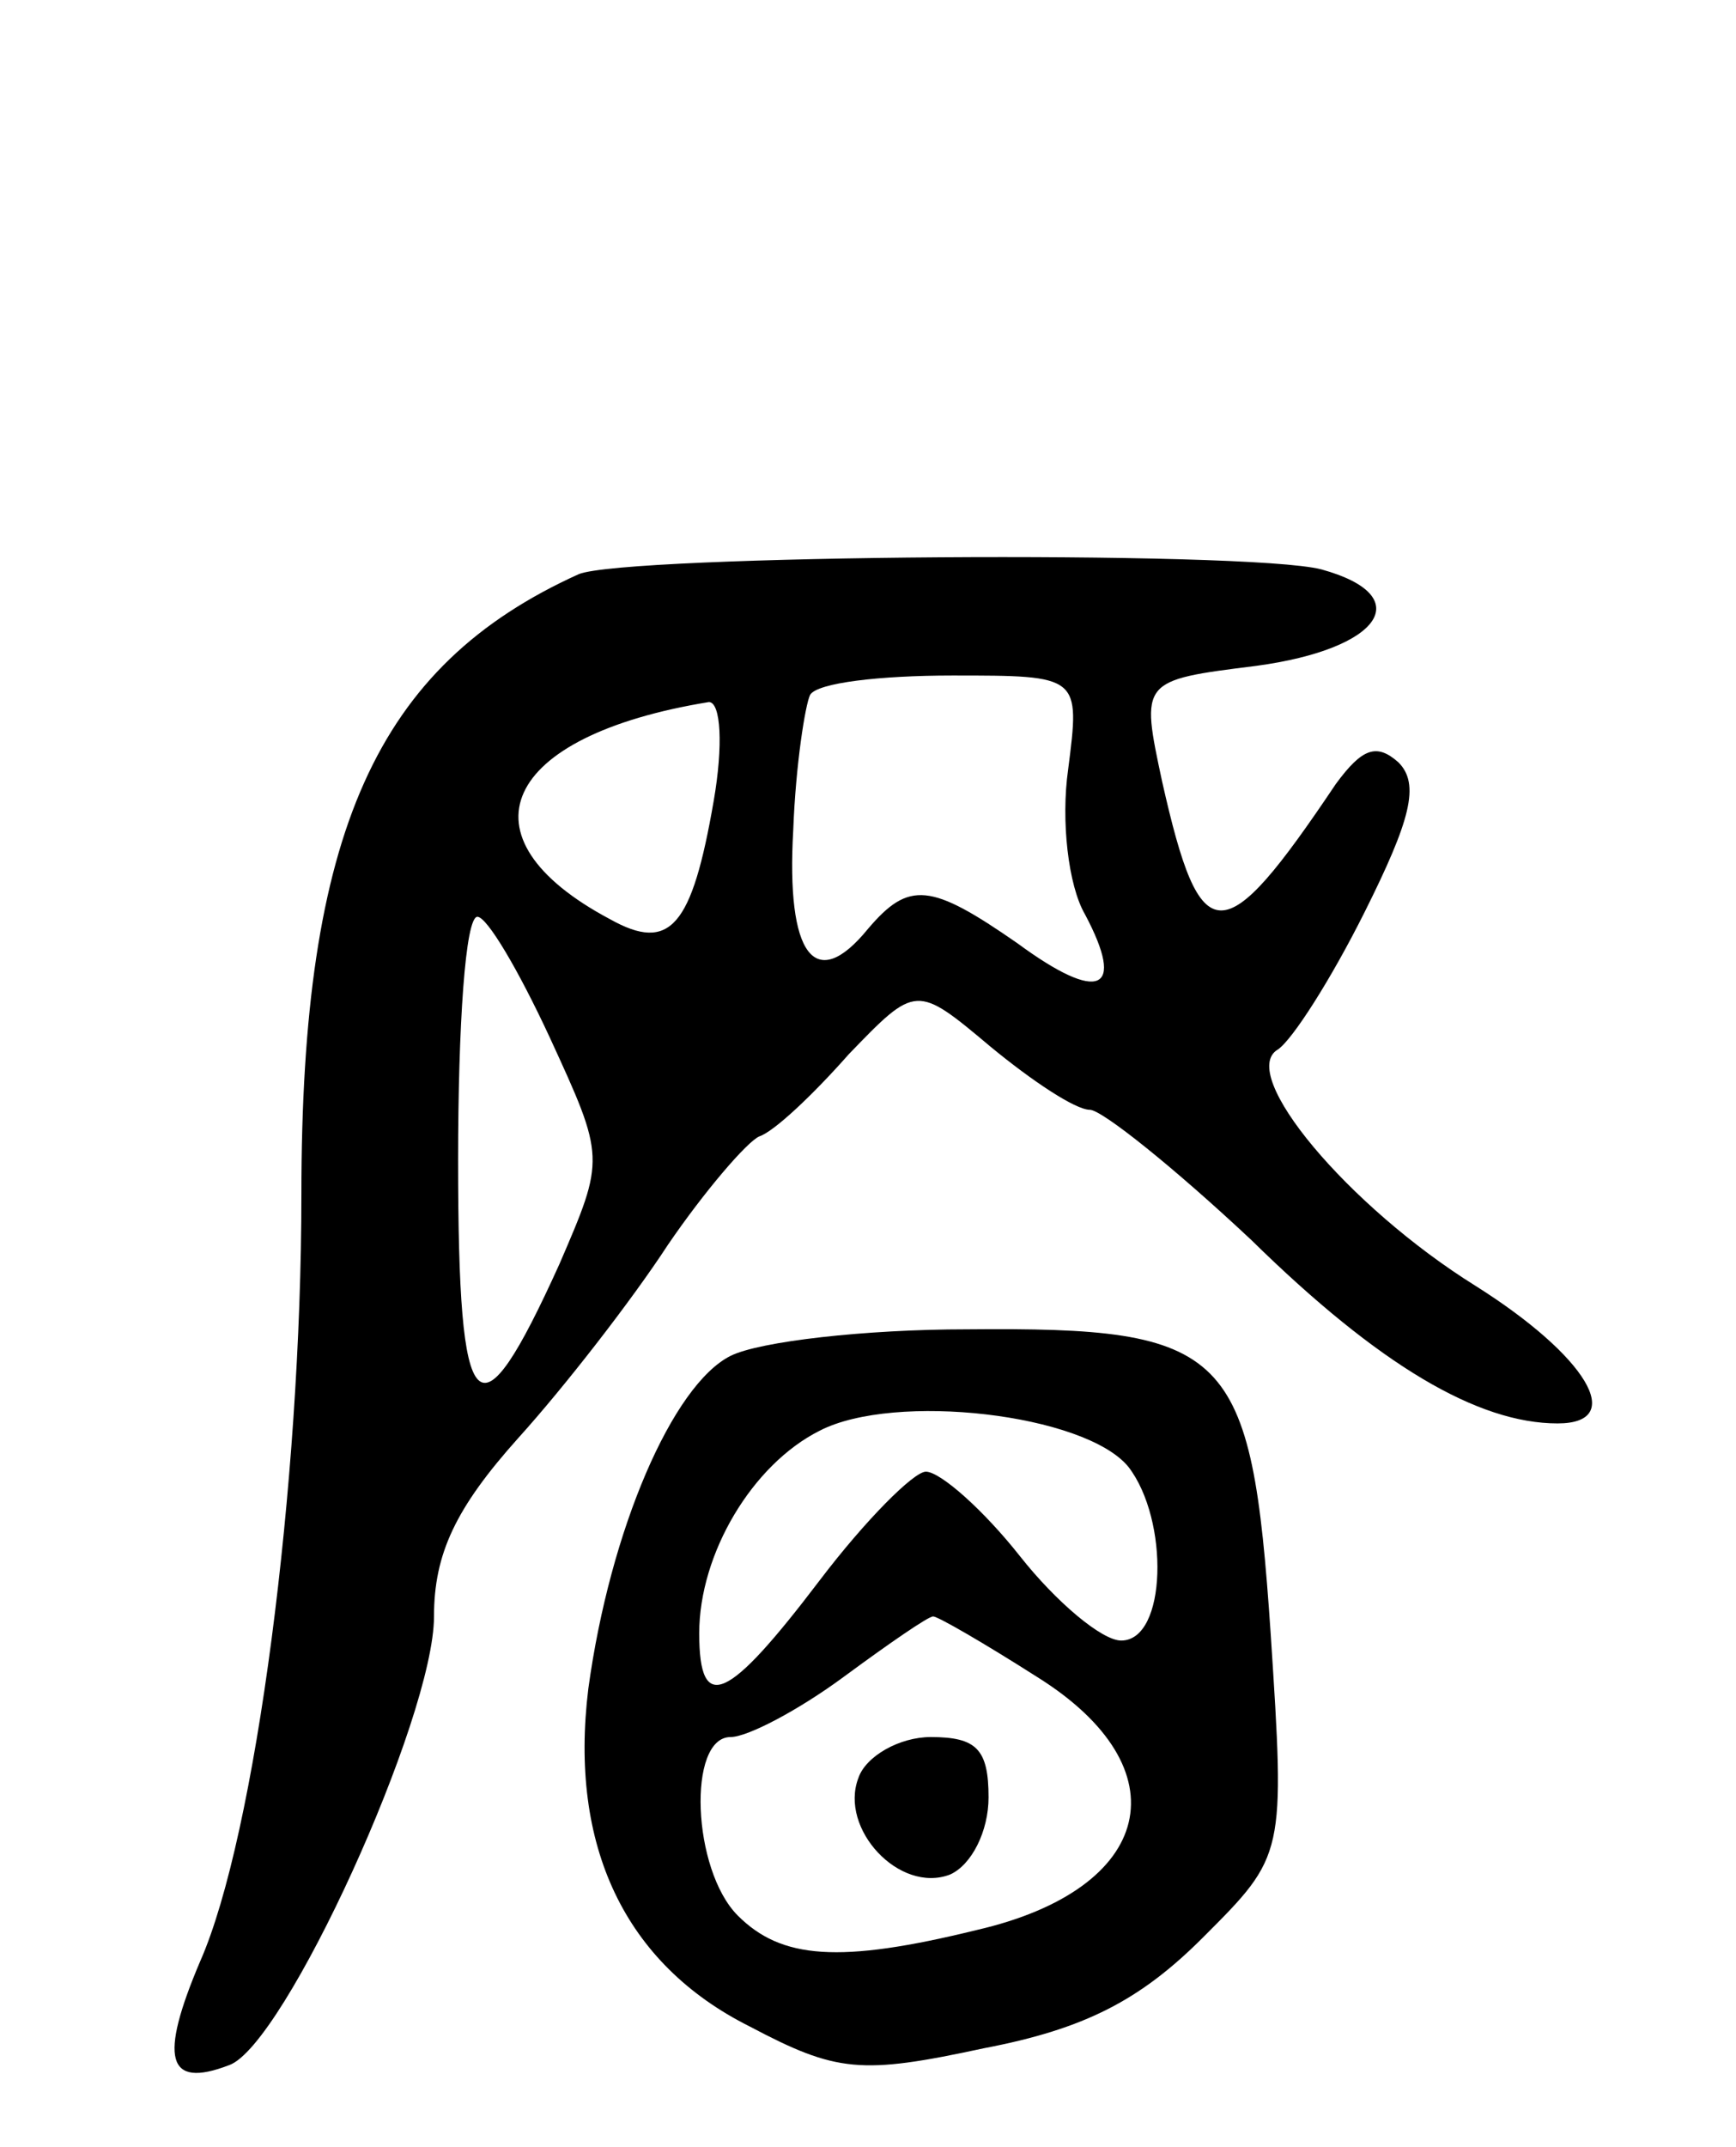
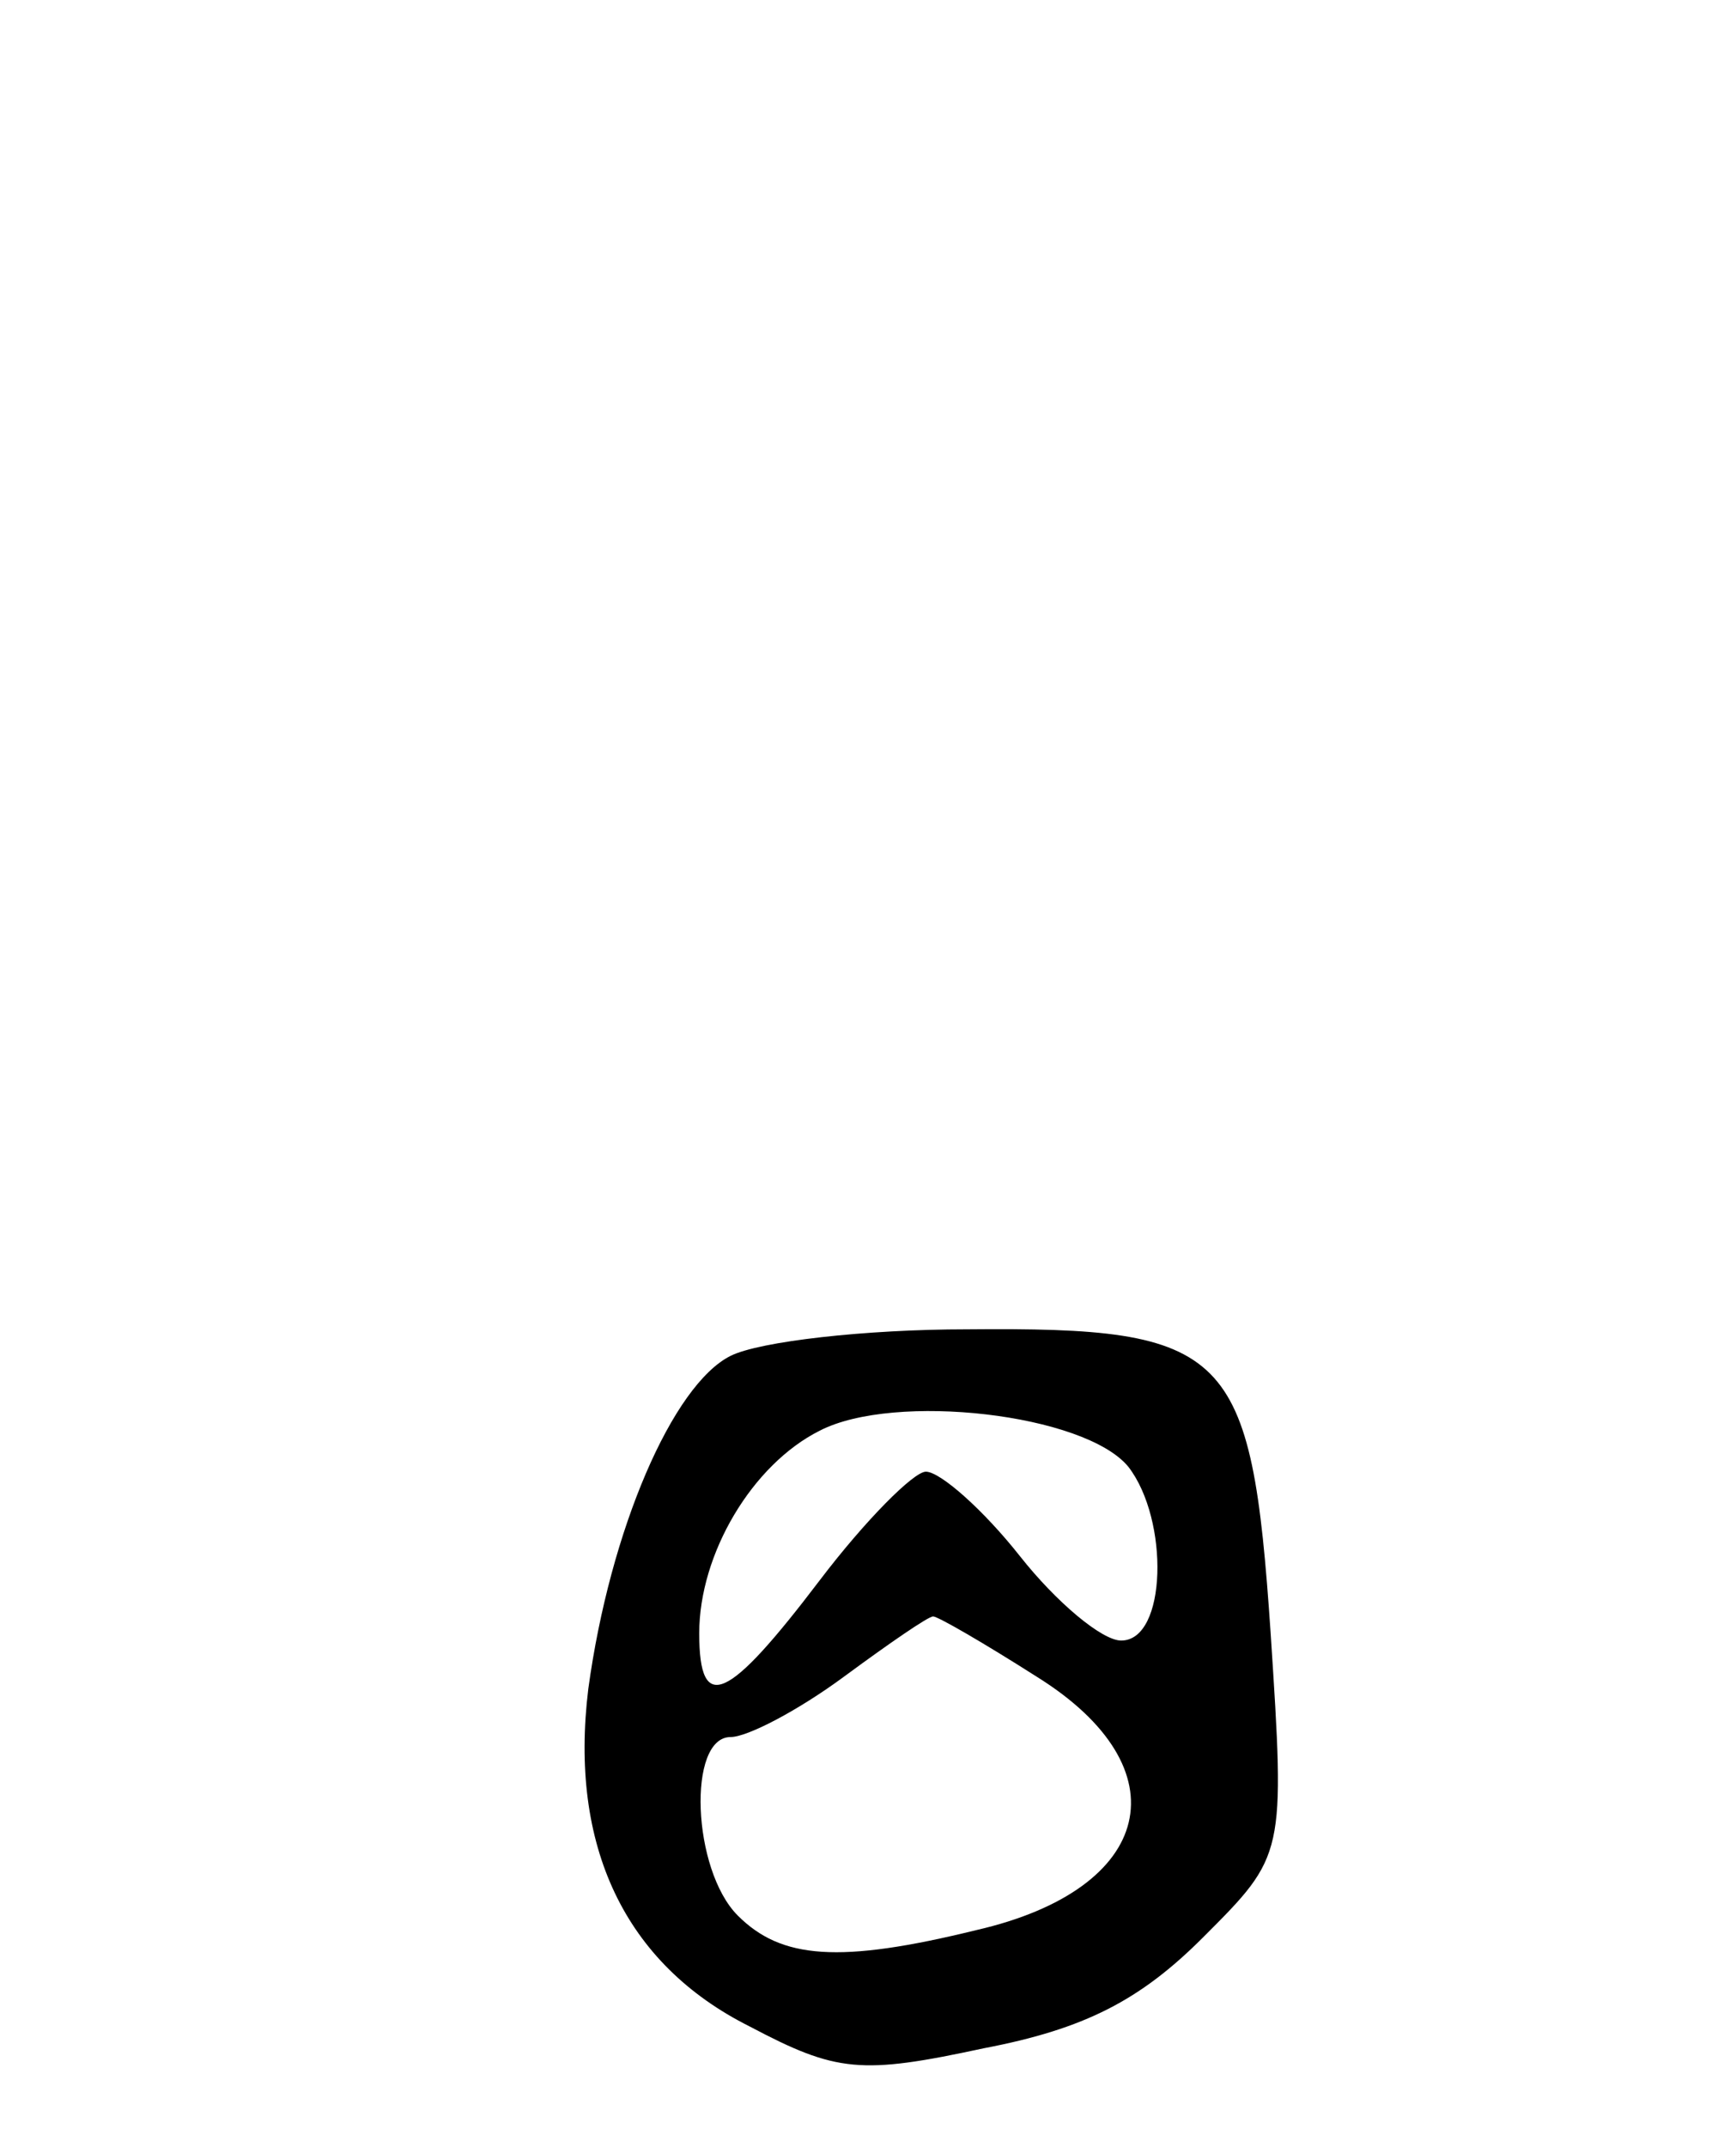
<svg xmlns="http://www.w3.org/2000/svg" version="1.0" width="72" height="89" viewBox="0 0 72 89">
  <g transform="translate(0,89) scale(0.1,-0.1)">
-     <path d="M240 652 c-84 -38 -115 -107 -115 -257 0 -120 -19 -266 -42 -318 -17 -40 -14 -53 12 -43 23 8 85 144 85 186 0 26 9 45 35 74 19 21 47 57 62 80 15 22 33 43 38 45 6 2 22 17 37 34 28 29 28 29 59 3 17 -14 35 -26 41 -26 5 0 35 -24 67 -54 53 -52 94 -76 127 -76 29 0 12 28 -34 57 -53 33 -99 88 -82 98 6 4 22 29 36 57 19 38 23 53 14 62 -9 8 -15 6 -26 -9 -47 -70 -56 -70 -72 1 -9 42 -9 42 39 48 52 7 67 29 27 40 -31 8 -289 6 -308 -2z m203 -81 c-3 -21 0 -48 7 -60 17 -32 6 -37 -28 -12 -36 25 -45 26 -62 6 -22 -27 -34 -11 -31 41 1 27 5 52 7 56 3 5 29 8 59 8 53 0 53 0 48 -39z m-147 -13 c-9 -52 -18 -63 -43 -49 -64 34 -45 76 41 90 5 0 6 -18 2 -41z m-68 -98 c23 -50 23 -50 4 -94 -34 -75 -42 -67 -42 43 0 56 3 101 8 101 4 0 17 -22 30 -50z" />
    <path d="M303 328 c-24 -12 -50 -72 -59 -138 -8 -65 15 -114 67 -140 36 -19 46 -20 97 -9 42 8 65 20 91 46 34 34 34 34 28 126 -8 118 -17 127 -126 126 -42 0 -86 -5 -98 -11z m165 -46 c17 -22 16 -72 -3 -72 -8 0 -27 16 -42 35 -15 19 -33 35 -39 35 -5 0 -25 -20 -44 -45 -38 -50 -50 -56 -50 -22 0 33 22 70 50 84 31 16 110 7 128 -15z m-38 -87 c61 -38 49 -88 -25 -105 -57 -14 -81 -12 -99 6 -19 19 -21 74 -3 74 7 0 28 11 47 25 19 14 35 25 37 25 2 0 21 -11 43 -25z" />
-     <path d="M356 153 c-8 -21 17 -48 38 -40 9 4 16 18 16 32 0 20 -5 25 -24 25 -13 0 -27 -8 -30 -17z" />
  </g>
</svg>